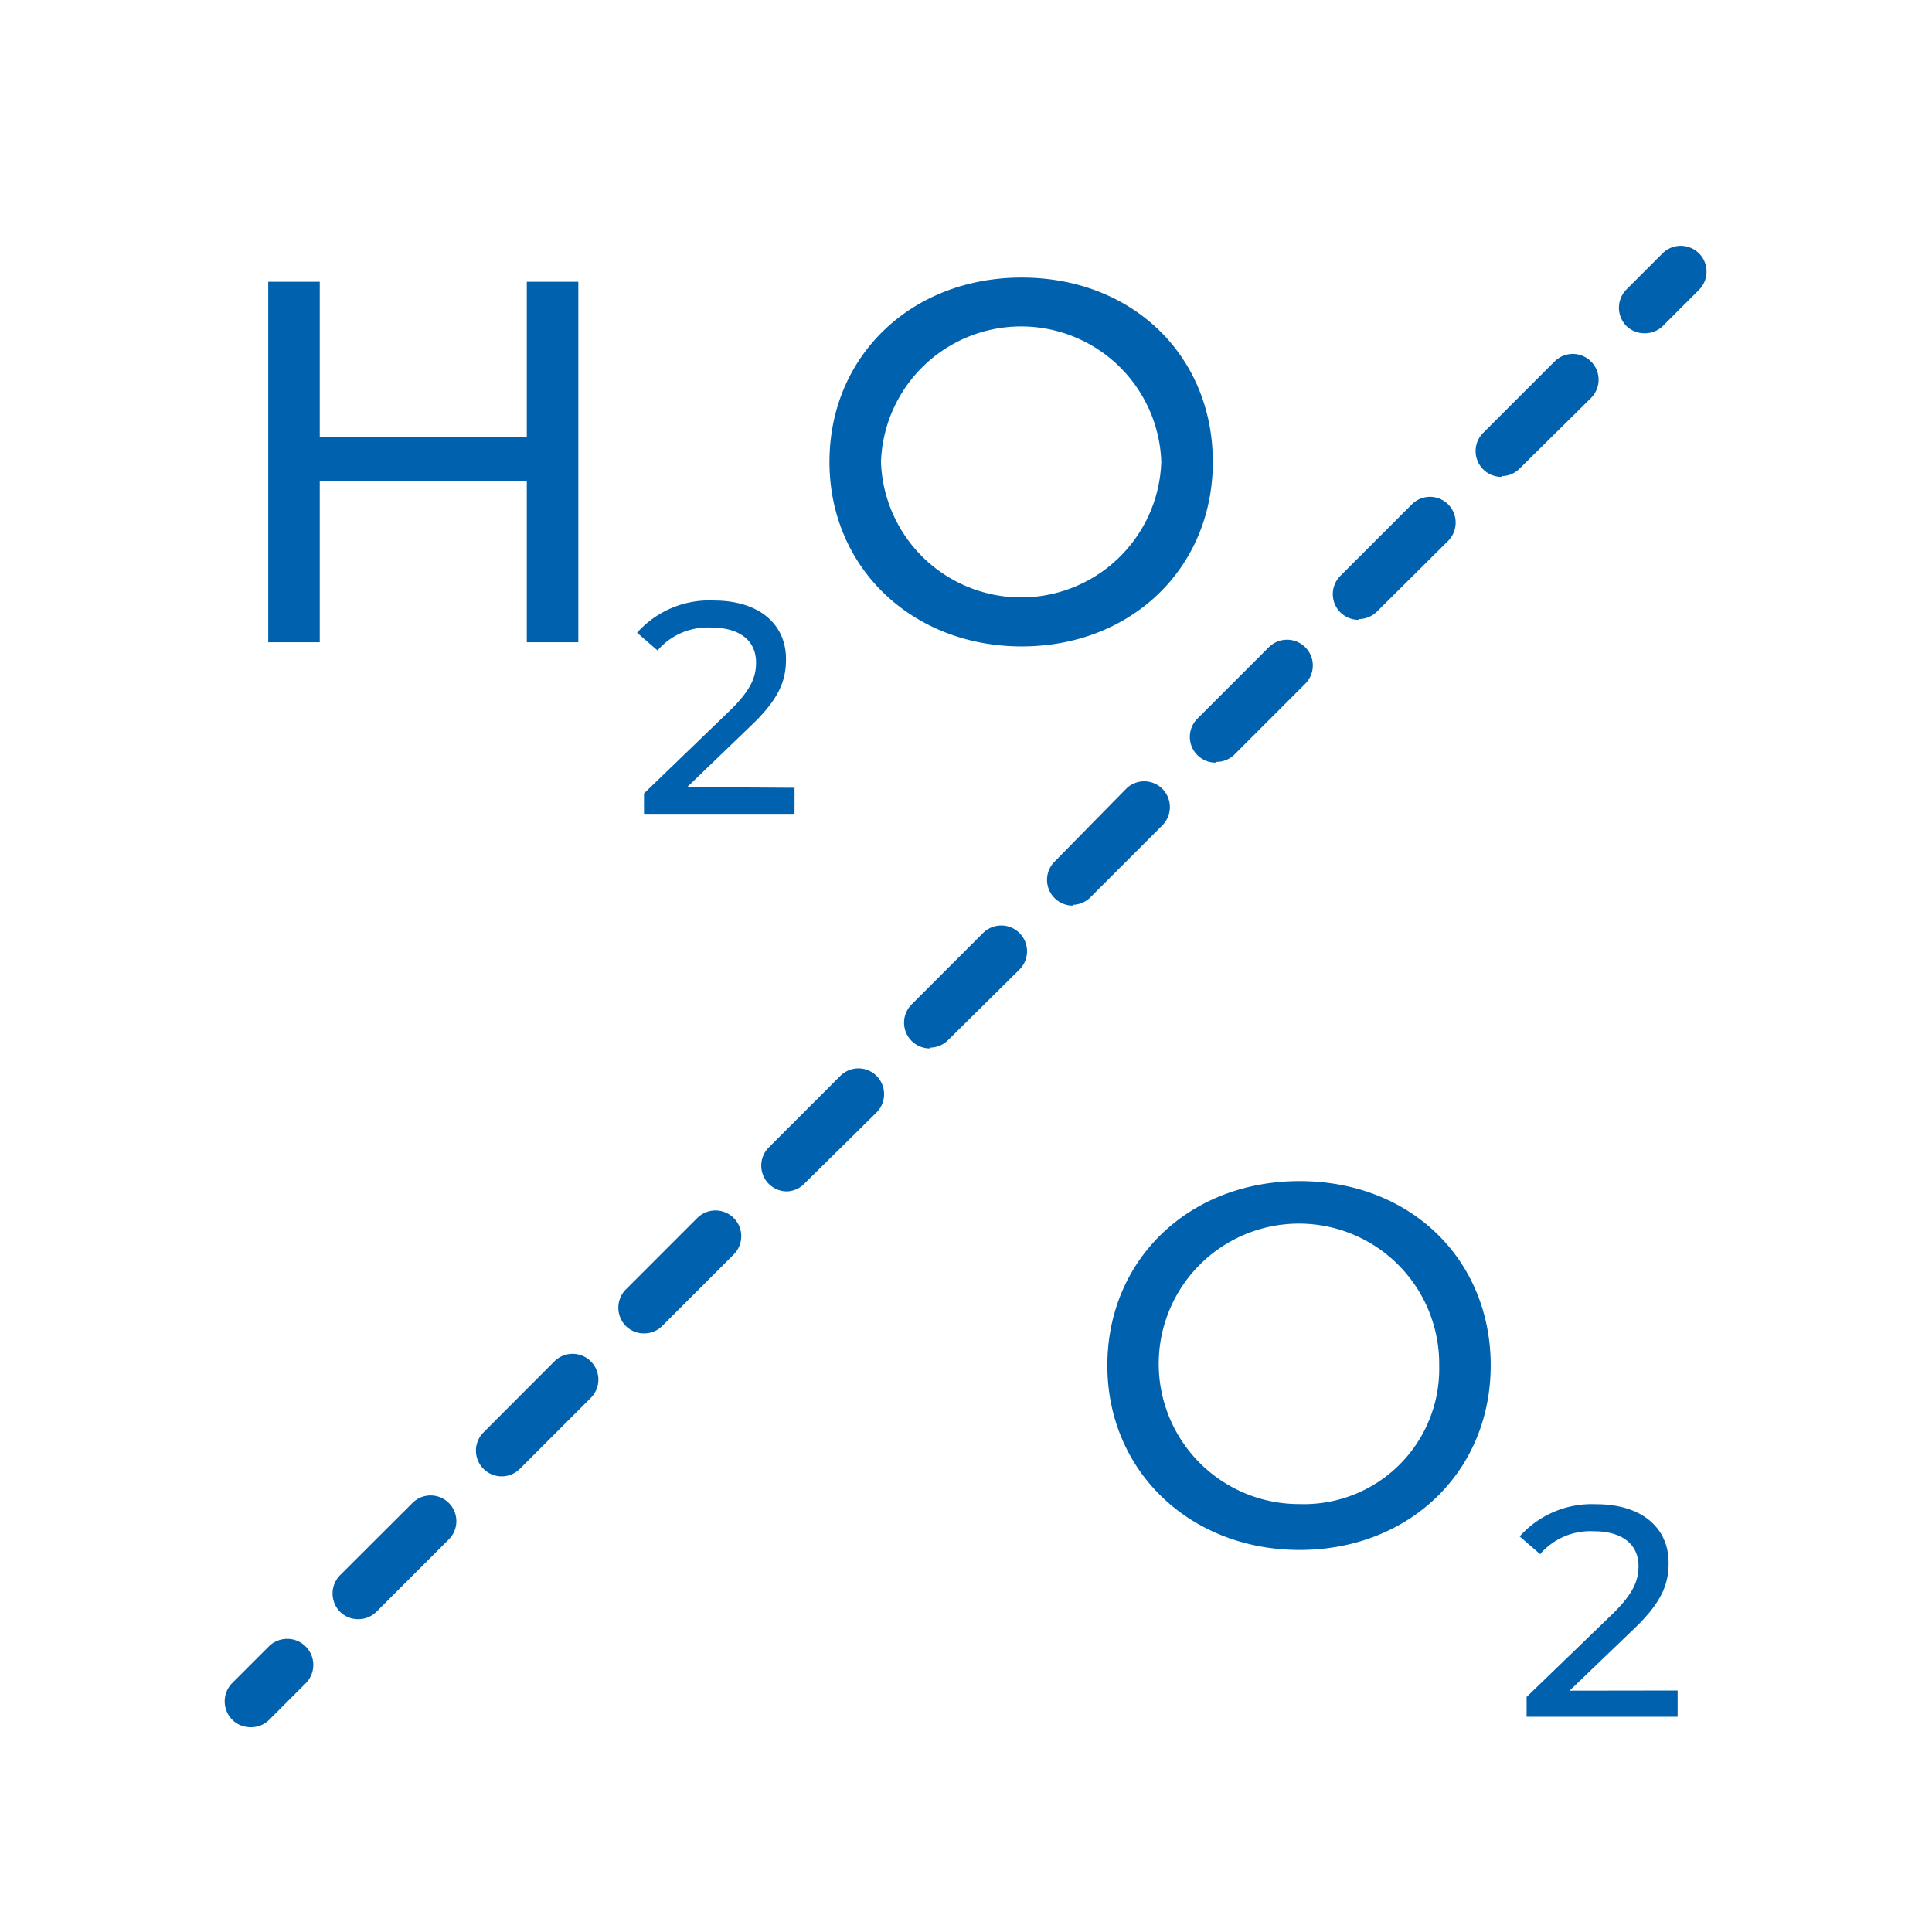
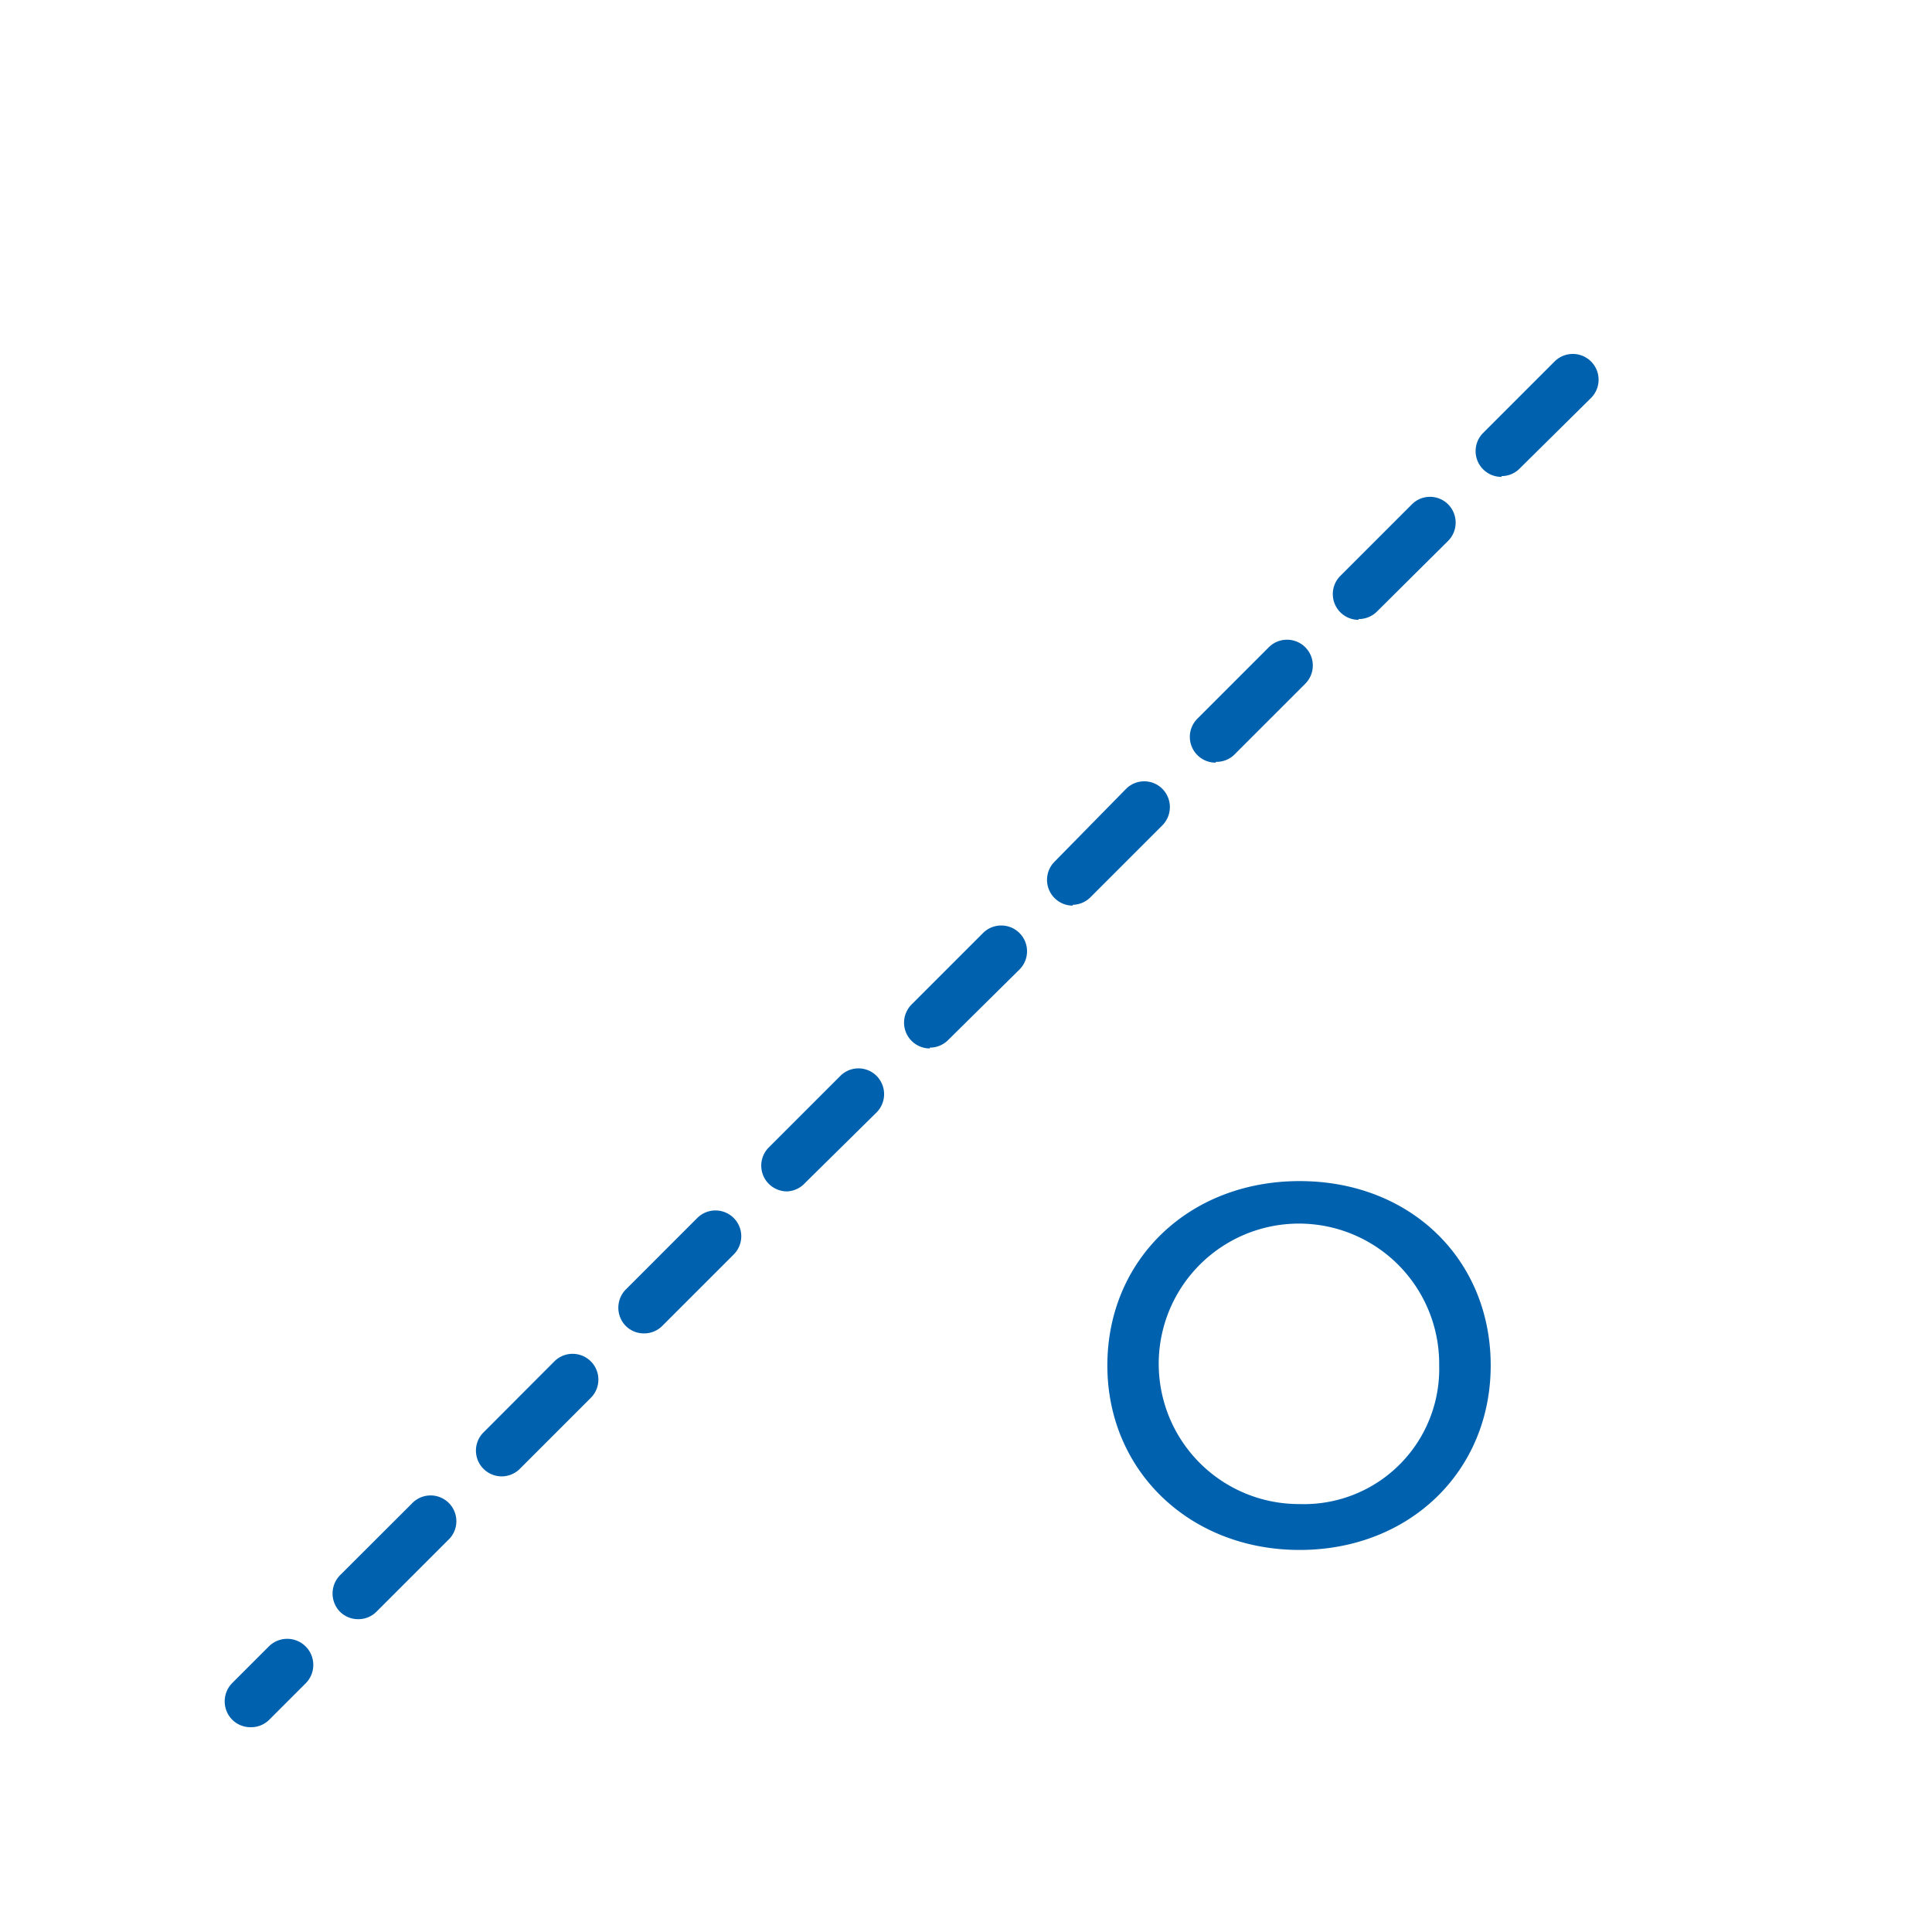
<svg xmlns="http://www.w3.org/2000/svg" width="120" height="120" viewBox="0 0 120 120">
  <path d="M68.78,84.81c0-6.56,5.06-11.45,11.94-11.45s11.87,4.86,11.87,11.45S87.53,96.27,80.72,96.27,68.78,91.37,68.78,84.81Zm20.61,0a8.71,8.71,0,1,0-8.67,8.61A8.4,8.4,0,0,0,89.39,84.81Z" fill="#0062ae" />
-   <path d="M104.2,105v1.63H94.82V105.4l5.31-5.13c1.38-1.34,1.64-2.16,1.64-3,0-1.34-1-2.16-2.77-2.16a4.1,4.1,0,0,0-3.34,1.42l-1.27-1.1a6,6,0,0,1,4.77-2c2.73,0,4.48,1.4,4.48,3.64,0,1.27-.37,2.4-2.15,4.1l-4,3.84Z" fill="#0062ae" />
-   <path d="M35.92,17.5V39.89h-3.2v-10H19.86v10h-3.2V17.5h3.2v9.63H32.72V17.5Z" fill="#0062ae" />
-   <path d="M49.35,48.93v1.62H40V49.28l5.32-5.13c1.38-1.34,1.64-2.16,1.64-3,0-1.35-1-2.17-2.78-2.17a4.1,4.1,0,0,0-3.34,1.42l-1.27-1.1a6,6,0,0,1,4.78-2c2.72,0,4.47,1.4,4.47,3.64,0,1.27-.37,2.41-2.14,4.1l-4,3.85Z" fill="#0062ae" />
-   <path d="M51.52,28.69c0-6.55,5.06-11.45,11.94-11.45S75.33,22.1,75.33,28.69,70.27,40.15,63.46,40.15,51.52,35.25,51.52,28.69Zm20.61,0a8.71,8.71,0,0,0-17.41,0,8.71,8.71,0,0,0,17.41,0Z" fill="#0062ae" />
-   <path d="M102.13,20.7a1.6,1.6,0,0,1-1.13-.47A1.62,1.62,0,0,1,101,18l2.26-2.26A1.6,1.6,0,1,1,105.53,18l-2.27,2.27A1.6,1.6,0,0,1,102.13,20.7Z" fill="#0062ae" />
  <path d="M22.25,100.57a1.59,1.59,0,0,1-1.13-.46,1.62,1.62,0,0,1,0-2.27l4.44-4.43a1.6,1.6,0,1,1,2.26,2.26l-4.44,4.44A1.59,1.59,0,0,1,22.25,100.57Zm8.88-8.87A1.6,1.6,0,0,1,30,89l4.43-4.44a1.6,1.6,0,1,1,2.27,2.26l-4.44,4.44A1.6,1.6,0,0,1,31.13,91.7ZM40,82.82a1.59,1.59,0,0,1-1.13-.46,1.62,1.62,0,0,1,0-2.27l4.44-4.44a1.6,1.6,0,1,1,2.26,2.27l-4.44,4.44A1.59,1.59,0,0,1,40,82.82ZM48.88,74a1.6,1.6,0,0,1-1.13-2.73l4.44-4.44a1.59,1.59,0,0,1,2.26,0,1.61,1.61,0,0,1,0,2.26L50,73.48A1.6,1.6,0,0,1,48.88,74Zm8.87-8.88a1.6,1.6,0,0,1-1.13-2.73l4.44-4.44a1.6,1.6,0,0,1,2.26,2.27L58.89,64.6A1.6,1.6,0,0,1,57.75,65.07Zm8.88-8.87a1.6,1.6,0,0,1-1.13-2.73L69.94,49a1.59,1.59,0,0,1,2.26,0,1.61,1.61,0,0,1,0,2.26l-4.44,4.44A1.6,1.6,0,0,1,66.63,56.2Zm8.88-8.88a1.6,1.6,0,0,1-1.14-2.73l4.44-4.44a1.6,1.6,0,1,1,2.26,2.27l-4.43,4.43A1.59,1.59,0,0,1,75.51,47.32Zm8.87-8.87a1.6,1.6,0,0,1-1.13-2.73l4.44-4.44a1.59,1.59,0,0,1,2.26,0,1.61,1.61,0,0,1,0,2.26L85.51,38A1.6,1.6,0,0,1,84.38,38.45Zm8.88-8.88a1.6,1.6,0,0,1-1.14-2.73l4.44-4.44a1.6,1.6,0,0,1,2.26,2.27L94.39,29.1A1.56,1.56,0,0,1,93.26,29.57Z" fill="#0062ae" />
  <path d="M15.55,107.28a1.6,1.6,0,0,1-1.13-.47,1.62,1.62,0,0,1,0-2.27l2.26-2.26A1.6,1.6,0,1,1,19,104.54l-2.27,2.27A1.6,1.6,0,0,1,15.55,107.28Z" fill="#0062ae" />
</svg>